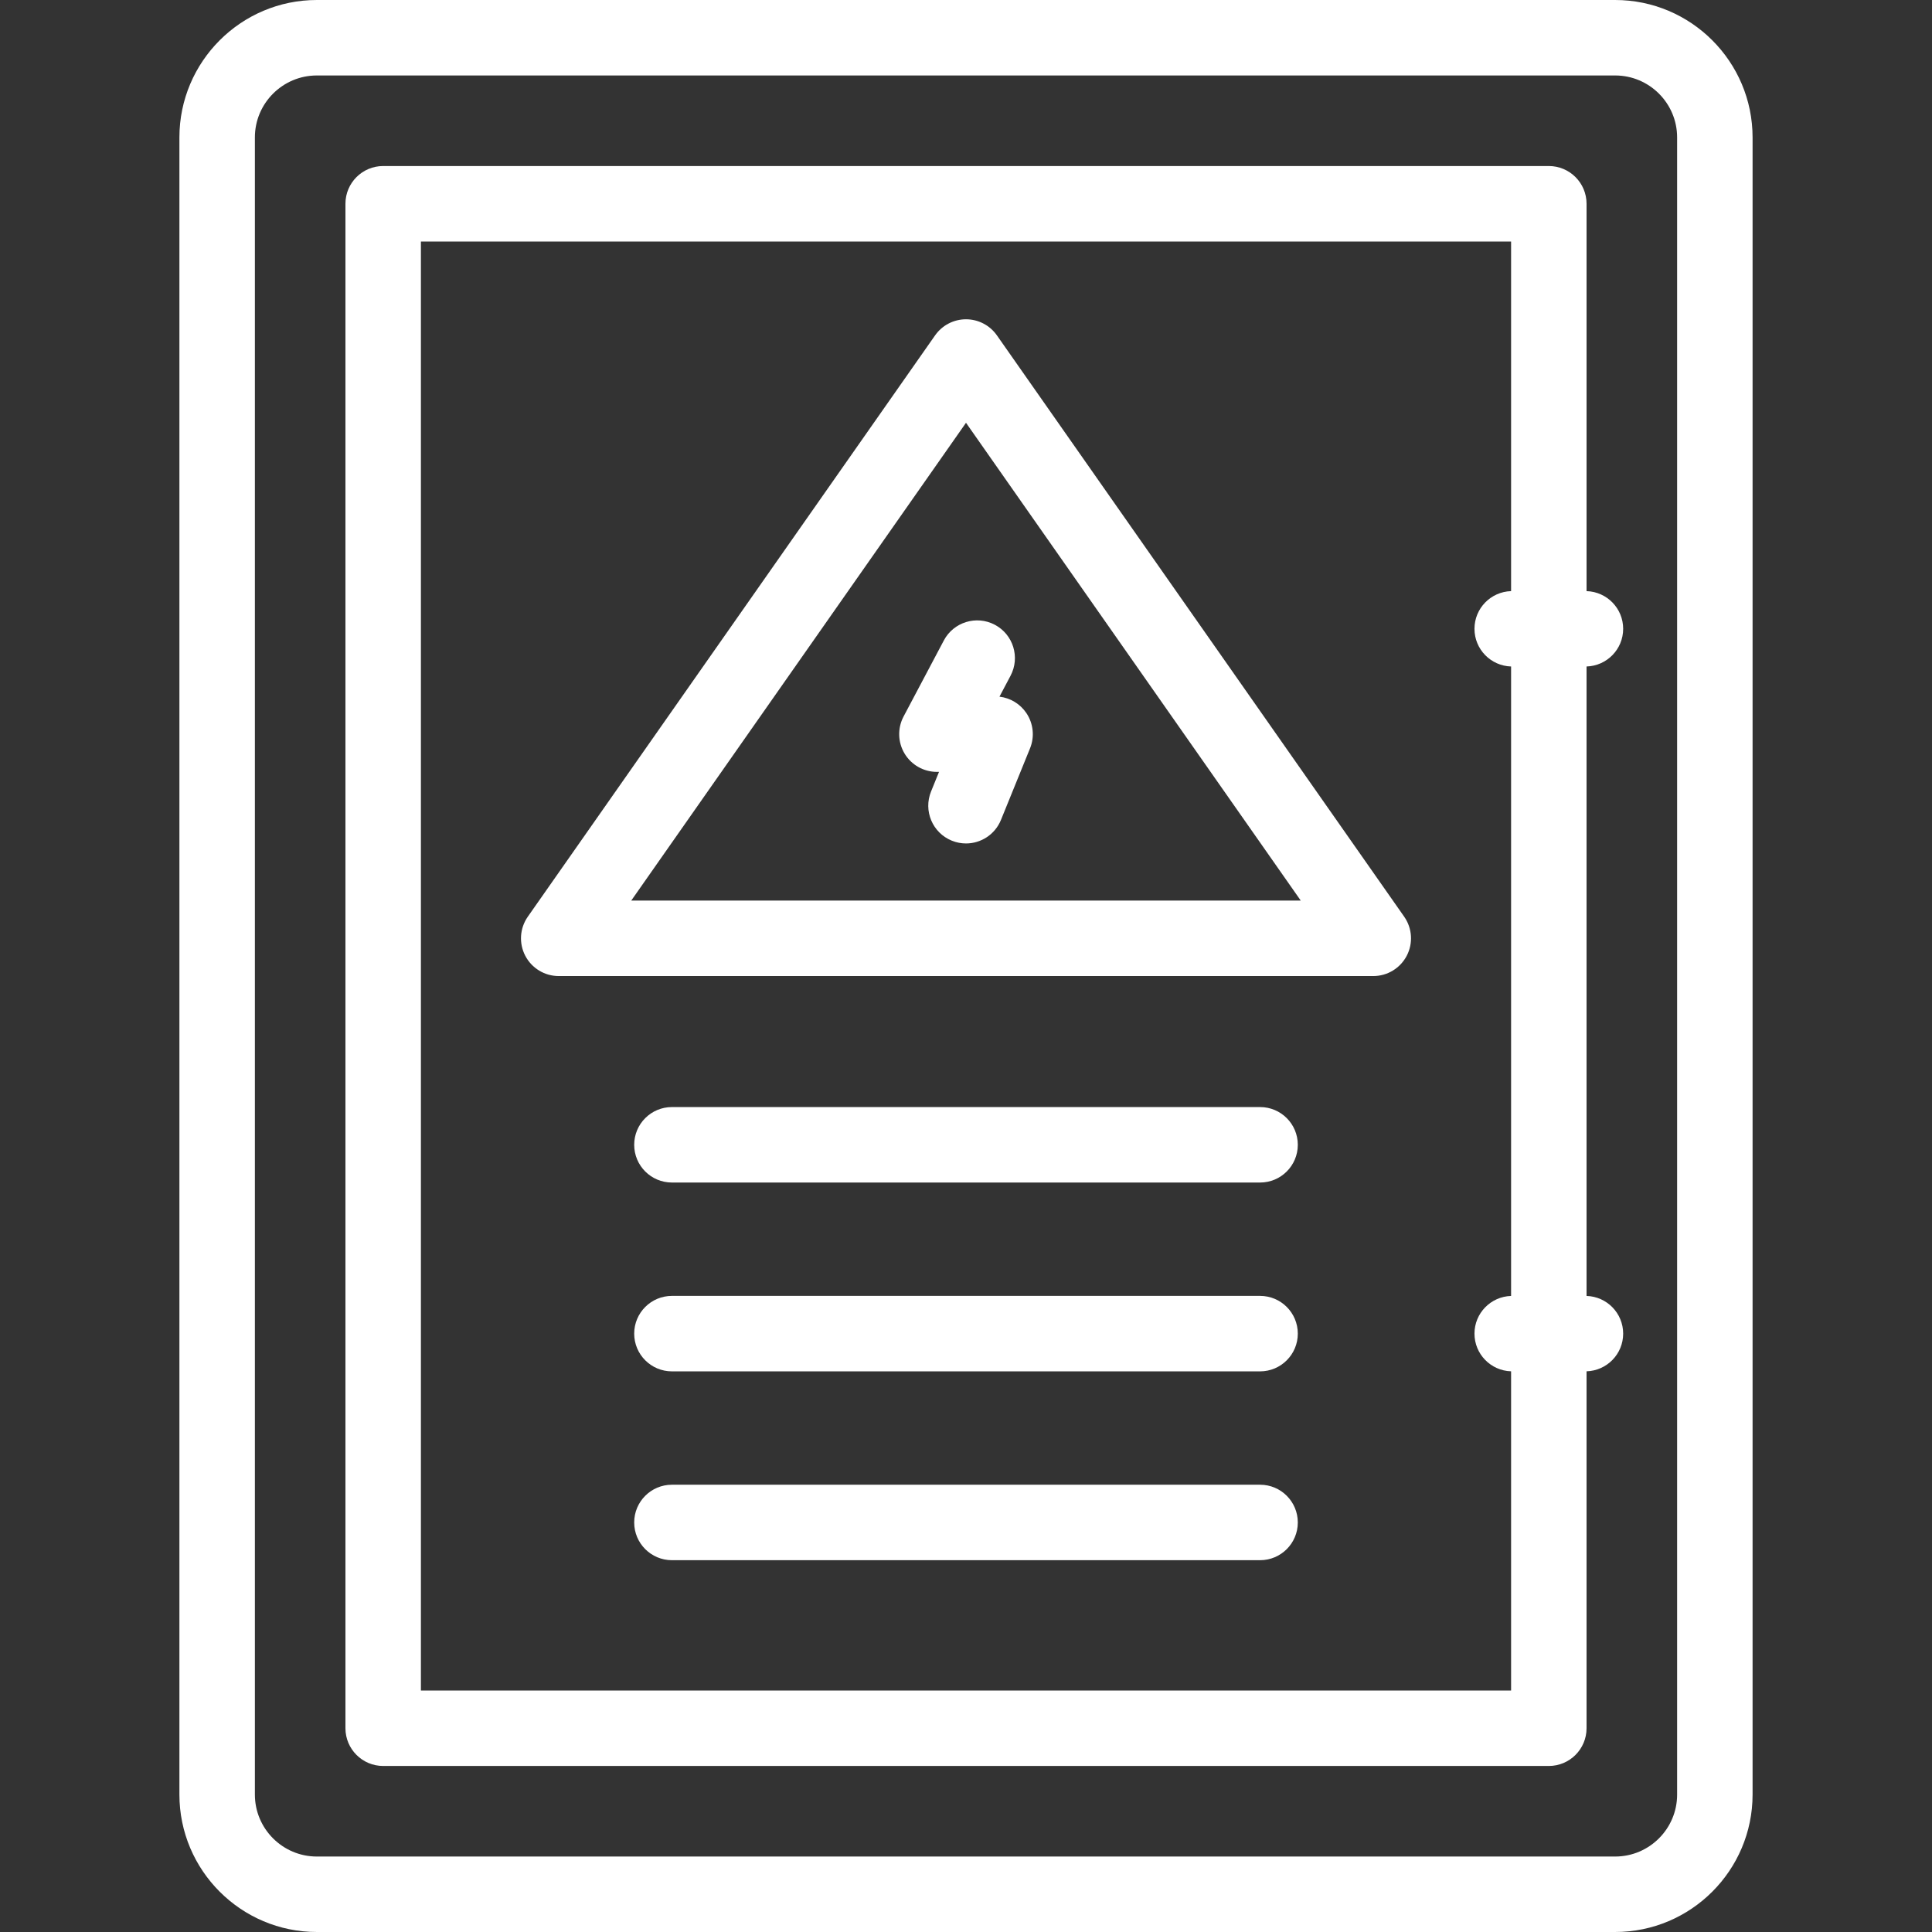
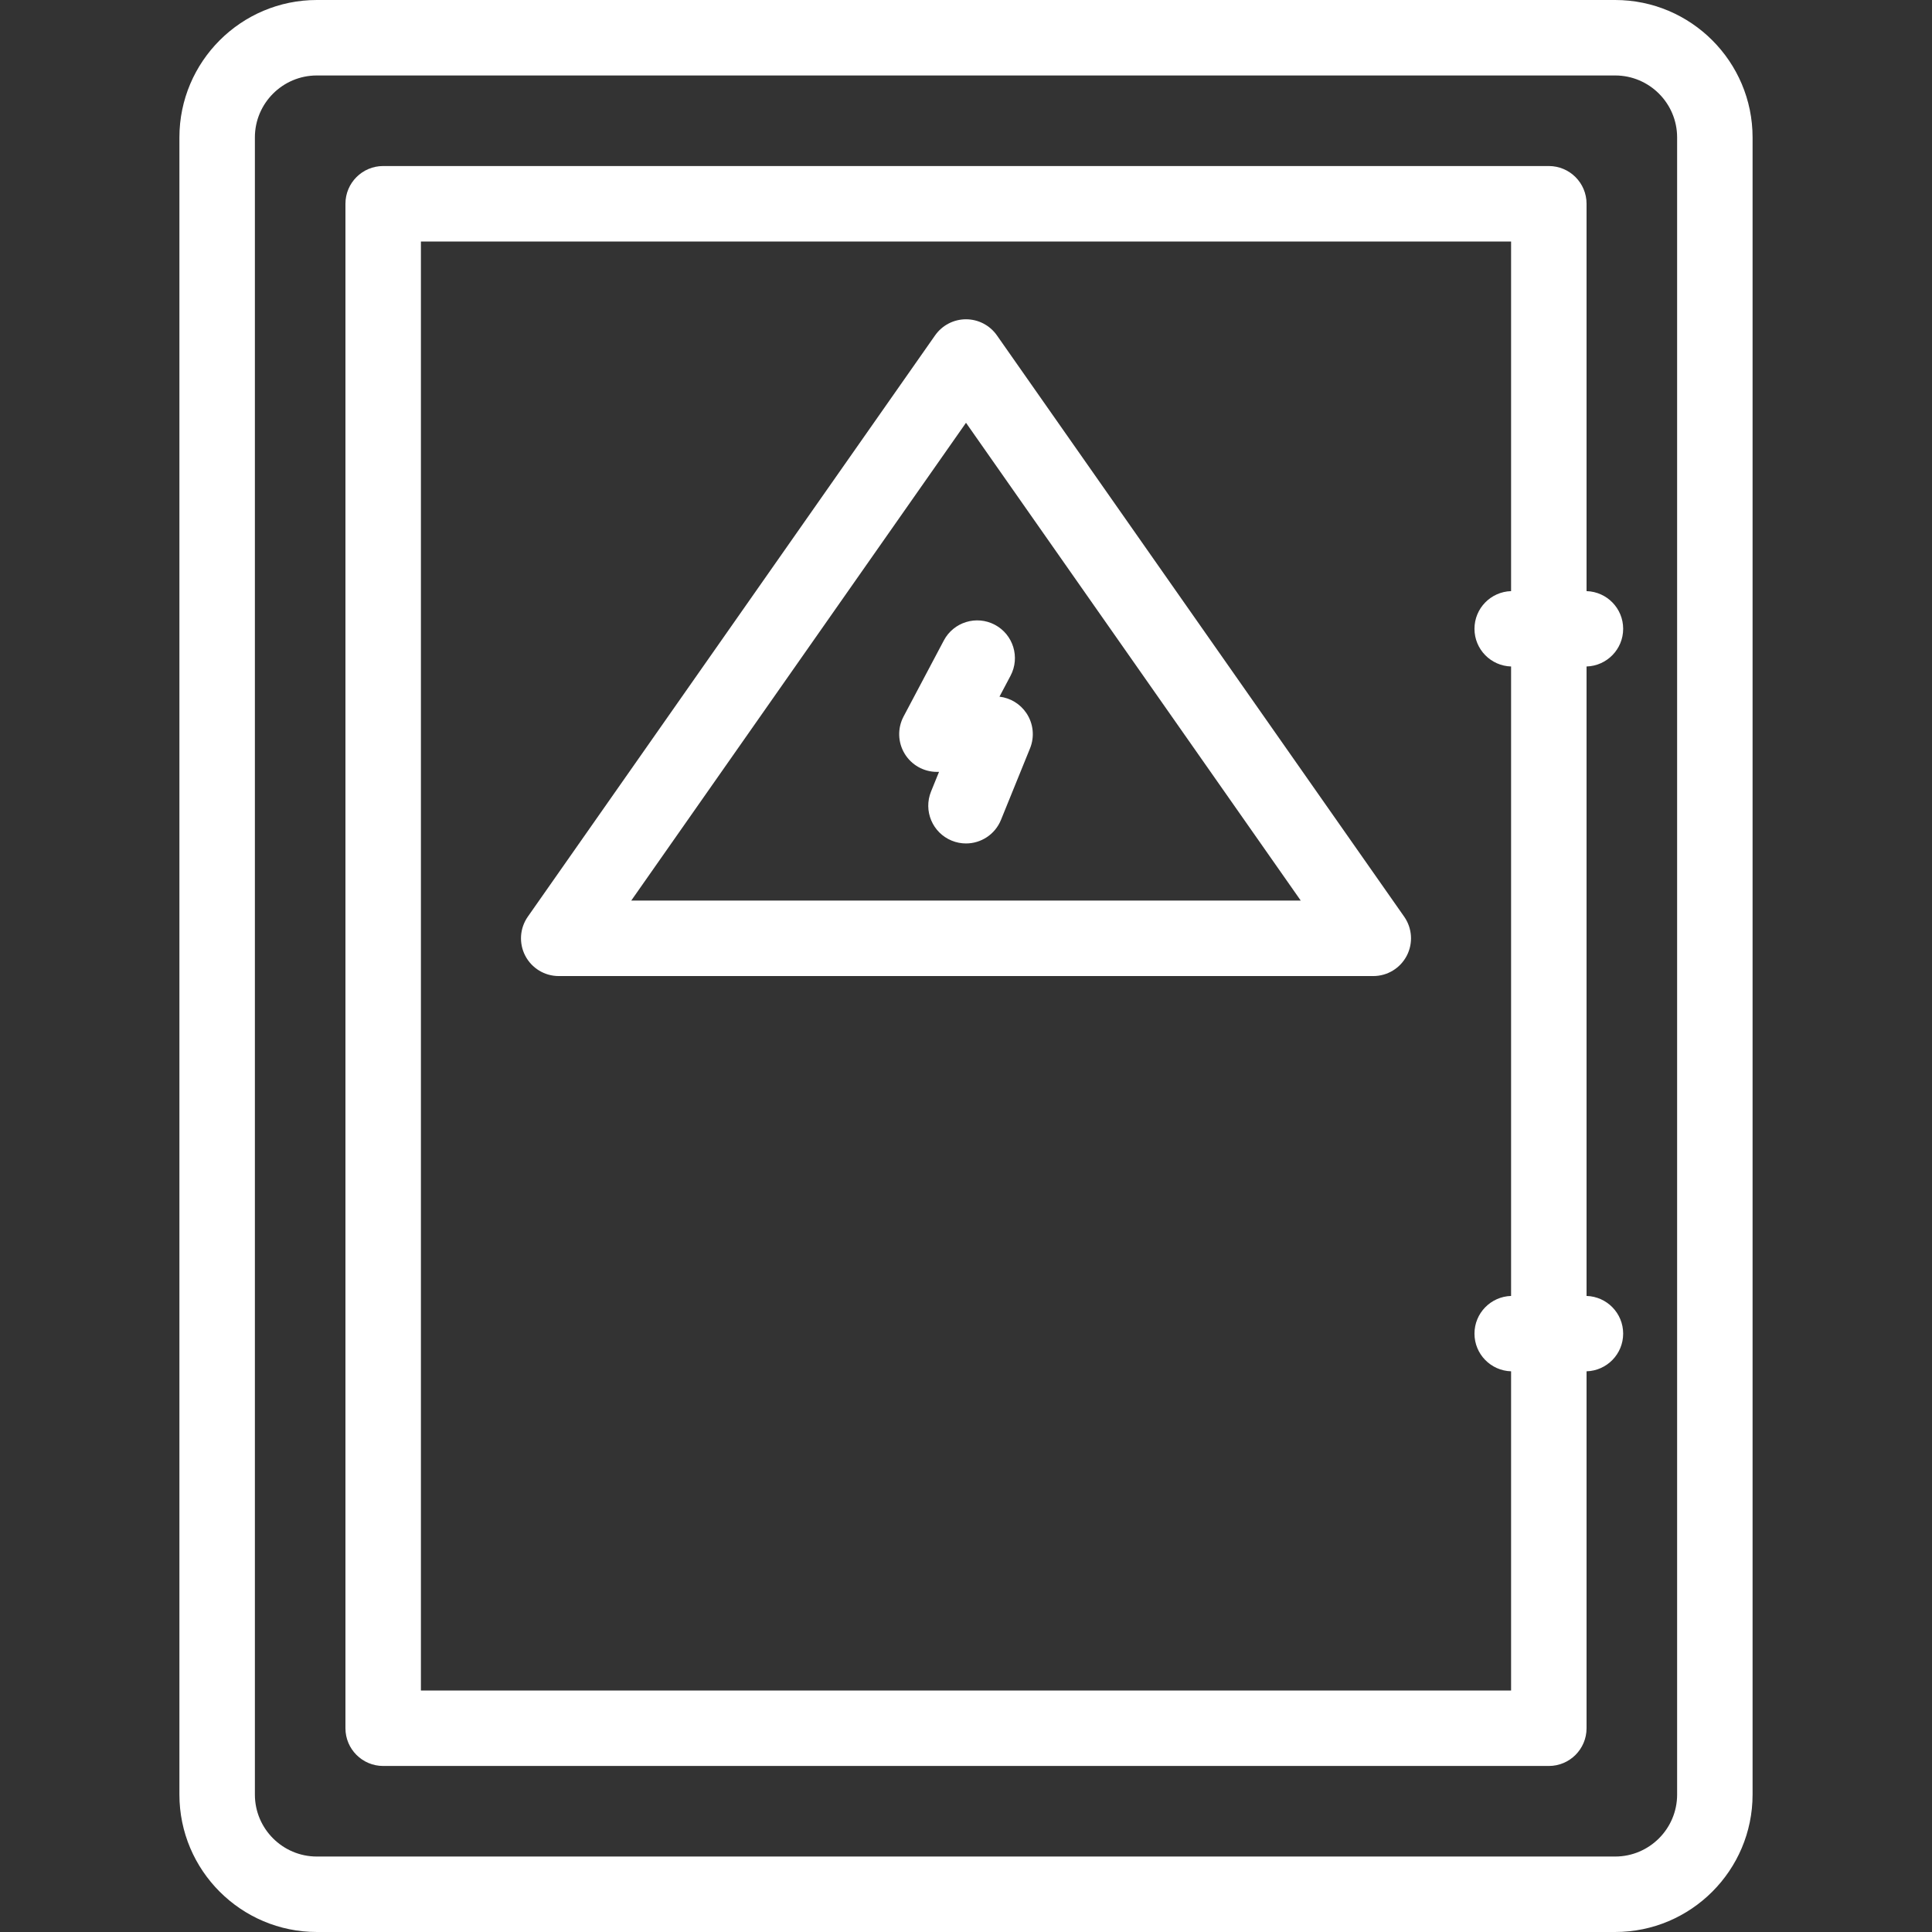
<svg xmlns="http://www.w3.org/2000/svg" width="512" height="512" x="0" y="0" viewBox="0 0 512 512" style="enable-background:new 0 0 512 512" xml:space="preserve" class="">
  <rect x="0" y="0" width="512" height="512" fill="#333333" stroke="none" />
  <g>
    <g>
      <path d="m428.035 0h-344.07c-20.081 0-36.419 16.337-36.419 36.418v439.163c0 20.081 16.337 36.418 36.418 36.418h344.07c20.081 0 36.418-16.337 36.418-36.418v-439.163c.002-20.081-16.336-36.418-36.417-36.418zm16.419 475.582c0 9.053-7.365 16.418-16.418 16.418h-344.071c-9.053 0-16.418-7.365-16.418-16.418v-439.164c-.001-9.053 7.365-16.418 16.418-16.418h344.07c9.053 0 16.418 7.365 16.418 16.418v439.164z" fill="#ffffff" data-original="#000000" style="" class="" />
      <path d="m264.19 88.875c-1.872-2.671-4.928-4.262-8.19-4.262s-6.318 1.591-8.19 4.262l-107.932 154.053c-2.14 3.054-2.402 7.046-.681 10.354 1.722 3.309 5.141 5.384 8.871 5.384h215.864c3.729 0 7.149-2.075 8.871-5.384 1.722-3.308 1.459-7.3-.681-10.354zm-96.906 149.791 88.716-126.625 88.716 126.625z" fill="#ffffff" data-original="#000000" style="" class="" />
-       <path d="m333.932 293.383h-155.864c-5.523 0-10 4.477-10 10s4.477 10 10 10h155.864c5.523 0 10-4.477 10-10s-4.477-10-10-10z" fill="#ffffff" data-original="#000000" style="" class="" />
-       <path d="m333.932 343.425h-155.864c-5.523 0-10 4.477-10 10s4.477 10 10 10h155.864c5.523 0 10-4.477 10-10s-4.477-10-10-10z" fill="#ffffff" data-original="#000000" style="" class="" />
-       <path d="m333.932 393.468h-155.864c-5.523 0-10 4.477-10 10s4.477 10 10 10h155.864c5.523 0 10-4.477 10-10s-4.477-10-10-10z" fill="#ffffff" data-original="#000000" style="" class="" />
      <path d="m250.125 169.731-10.667 20.149c-1.641 3.1-1.538 6.832.271 9.837 1.809 3.004 5.06 4.842 8.567 4.842h.552l-2.112 5.2c-2.079 5.117.384 10.95 5.501 13.028 1.233.501 2.506.738 3.76.738 3.949 0 7.69-2.355 9.268-6.239l7.704-18.964c1.252-3.083.889-6.587-.969-9.348-1.64-2.436-4.253-4.011-7.131-4.348l2.932-5.539c2.584-4.881.722-10.933-4.159-13.517-4.879-2.581-10.932-.719-13.517 4.161z" fill="#ffffff" data-original="#000000" style="" class="" />
      <path d="m430.156 166.64c0-5.422-4.318-9.826-9.702-9.985v-102.655c0-5.523-4.477-10-10-10h-308.908c-5.523 0-10 4.477-10 10v404c0 5.523 4.477 10 10 10h308.907c5.523 0 10-4.477 10-10v-94.59c5.384-.159 9.702-4.563 9.702-9.985s-4.318-9.826-9.702-9.985v-166.815c5.385-.159 9.703-4.563 9.703-9.985zm-318.61 281.36v-384h288.907v92.655c-5.384.159-9.702 4.563-9.702 9.985s4.318 9.826 9.702 9.985v166.815c-5.384.159-9.702 4.563-9.702 9.985s4.318 9.826 9.702 9.985v84.59z" fill="#ffffff" data-original="#000000" style="" class="" />
    </g>
  </g>
</svg>